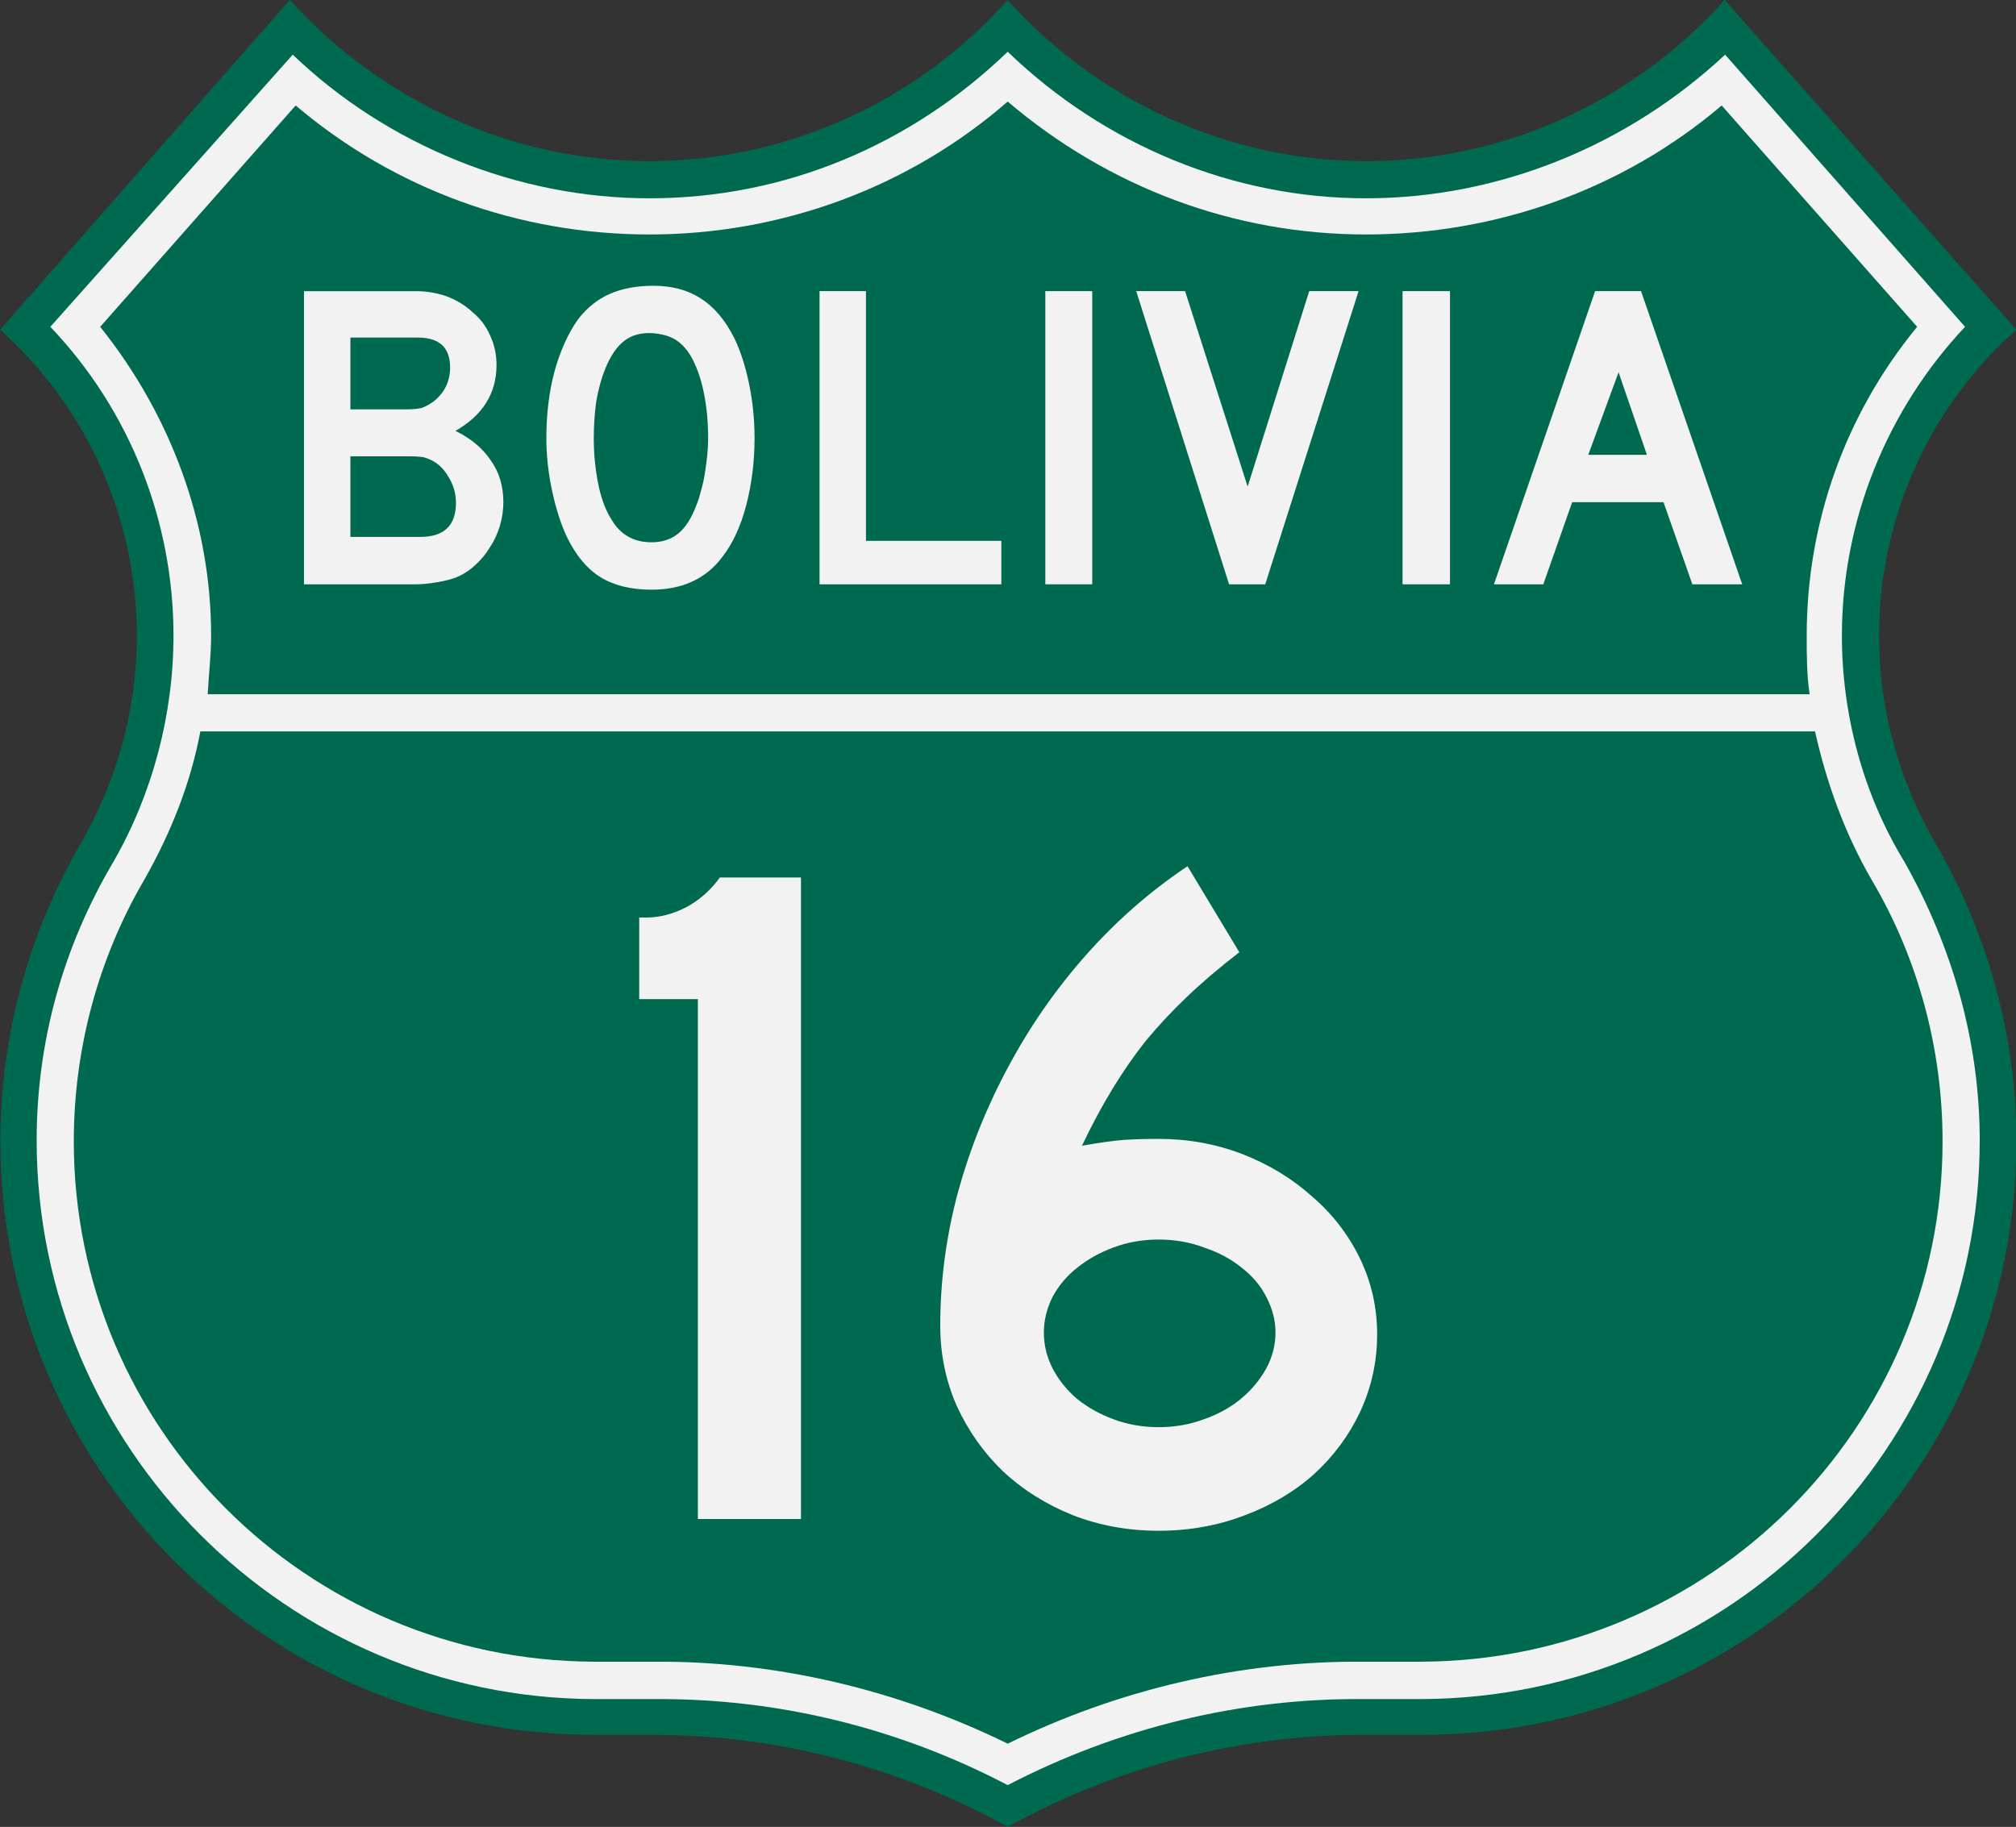
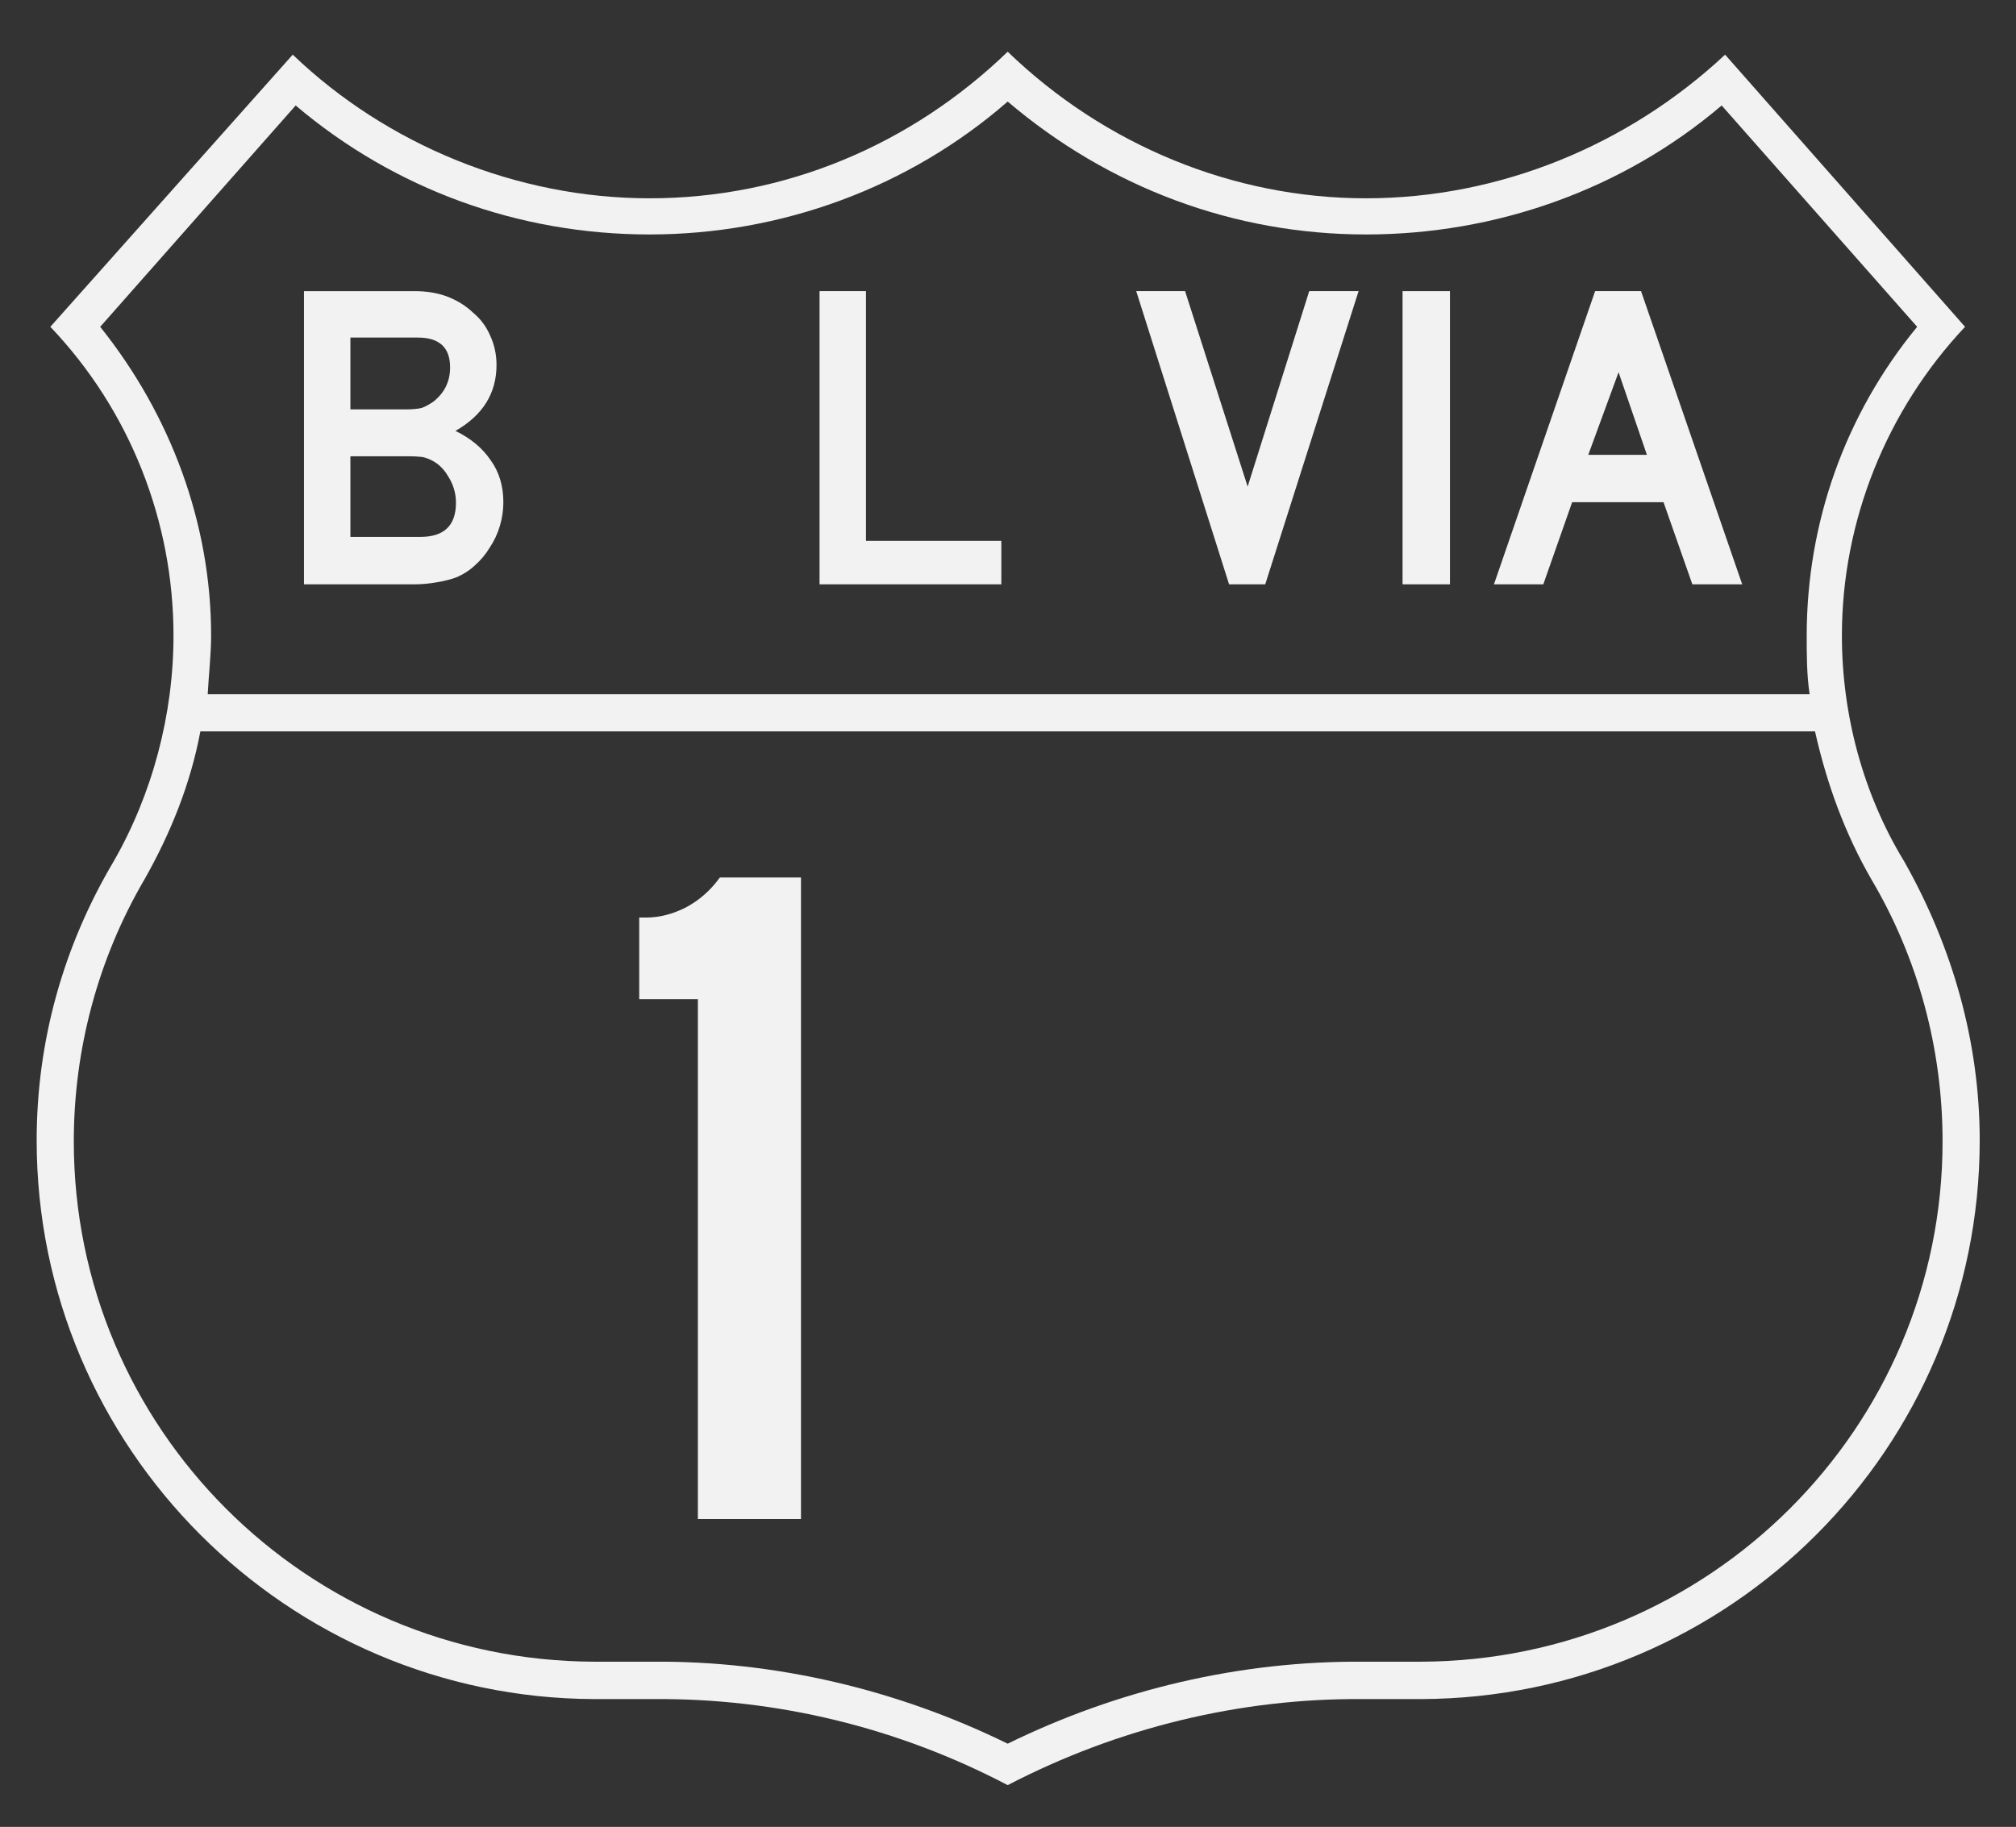
<svg xmlns="http://www.w3.org/2000/svg" version="1.1" id="svg862" xml:space="preserve" width="549.9" height="498.4" viewBox="0 0 549.9 498.4">
  <rect x="0" y="0" width="549.9" height="498.4" fill="#333333" stroke="none" />
  <defs id="defs866" />
  <g id="g870" transform="matrix(1.333,0,0,-1.333,-124.1,588.5)">
    <g transform="matrix(0.29,0,0,0.29,-176.8,-128.5)" id="g874" />
    <g transform="matrix(0.29,0,0,0.29,-176.8,-128.5)" id="g878" />
    <g transform="matrix(0.29,0,0,0.29,-176.8,-128.5)" id="g882" />
    <g transform="matrix(0.29,0,0,0.29,-176.8,-128.5)" id="g886" />
-     <path id="path896" style="fill:#006a51;stroke-width:2.178;stroke-miterlimit:10" d="m 152.4,441.5 c 18.8,-20.8 45.5,-33 73.6,-33 28.1,0 54.8,12.2 73.3,33 18.6,-20.8 45.3,-33 73.4,-33 28.1,0 54.7,12.2 73.3,33 L 505.7,374 c -18,-15.9 -28.1,-38.8 -28.1,-62.6 0,-15.1 4,-29.5 11.6,-42.6 10.7,-18.5 16.5,-39.4 16.5,-60.8 C 505.7,140.8 451.2,86.44 384,86.44 h -11.9 c -25.5,0 -50.4,-6.49 -72.8,-18.83 C 277,79.95 252.1,86.44 226.6,86.44 H 214.7 C 147.5,86.44 93.18,140.8 93.18,208 c 0,21.4 5.68,42.3 16.42,60.8 7.5,13.1 11.5,27.5 11.5,42.6 0,23.8 -10.1,46.7 -27.98,62.6 z" />
    <g transform="matrix(0.29,0,0,0.29,-176.8,-128.5)" id="g898" />
    <g transform="matrix(0.29,0,0,0.29,-176.8,-128.5)" id="g902" />
    <g transform="matrix(0.29,0,0,0.29,-176.8,-128.5)" id="g906" />
    <g transform="matrix(0.29,0,0,0.29,-176.8,-128.5)" id="g910" />
    <g transform="matrix(0.29,0,0,0.29,-176.8,-128.5)" id="g914" />
    <g transform="matrix(0.29,0,0,0.29,-176.8,-128.5)" id="g920" />
    <g transform="matrix(0.29,0,0,0.29,-176.8,-128.5)" id="g924" />
    <g transform="matrix(0.29,0,0,0.29,-176.8,-128.5)" id="g930" />
    <g transform="matrix(0.29,0,0,0.29,-176.8,-128.5)" id="g934" />
    <g transform="matrix(0.29,0,0,0.29,-176.8,-128.5)" id="g940" />
    <g transform="matrix(0.29,0,0,0.29,-176.8,-128.5)" id="g944" />
    <g transform="matrix(0.29,0,0,0.29,-176.8,-128.5)" id="g950" />
    <g transform="matrix(0.29,0,0,0.29,-176.8,-128.5)" id="g954" />
    <g transform="matrix(0.29,0,0,0.29,-176.8,-128.5)" id="g958" />
    <g transform="matrix(0.29,0,0,0.29,-176.8,-128.5)" id="g964" />
    <g transform="matrix(0.29,0,0,0.29,-176.8,-128.5)" id="g968" />
    <g transform="matrix(0.29,0,0,0.29,-176.8,-128.5)" id="g974" />
    <g transform="matrix(0.29,0,0,0.29,-176.8,-128.5)" id="g978" />
    <g transform="matrix(0.29,0,0,0.29,-176.8,-128.5)" id="g984" />
    <g transform="matrix(0.29,0,0,0.29,-176.8,-128.5)" id="g988" />
    <g transform="matrix(0.29,0,0,0.29,-176.8,-128.5)" id="g998" />
    <g transform="matrix(0.29,0,0,0.29,-176.8,-128.5)" id="g1002" />
    <g id="g1064">
      <path id="path938" style="fill:#f2f2f2;stroke-width:2.174;stroke-miterlimit:10" d="m 299.3,430.9 c -19.8,-19.1 -45.6,-30 -73.3,-30 -27.1,0 -53.7,10.9 -73,29.4 l -49.6,-55.7 c 16.3,-17.1 25.2,-39.8 25.2,-63.2 0,-16.1 -4.3,-32.4 -12.3,-46.3 -10.3,-17.4 -15.7,-36.8 -15.7,-57 0,-63 51.3,-114.13 114.1,-114.35 h 12 c 25.4,0.22 50.2,-5.87 72.6,-17.61 22.6,11.74 47.6,17.83 72.8,17.61 h 11.8 c 63.2,0.22 114.3,51.35 114.3,114.35 0,20.2 -5.6,39.6 -15.4,57 -8.5,13.9 -12.8,30.2 -12.8,46.3 0,23.4 9.1,46.1 25.2,63.2 l -49.1,55.7 c -19.8,-18.5 -46.1,-29.4 -73.5,-29.4 -27.2,0 -53.5,10.9 -73.3,30 z m 0,-10.2 c 20.7,-17.6 46.3,-27.2 73.3,-27.2 26.7,0 52.6,9.2 72.8,26.4 l 40,-45.3 c -14.8,-18 -22.6,-40.2 -22.6,-63.2 0,-3.9 0,-8.1 0.6,-12 H 135.6 c 0.2,3.9 0.7,8.1 0.7,12 0,23 -8.3,45.2 -22.7,63.2 l 40,45.3 c 20.3,-17.2 45.7,-26.4 72.4,-26.4 27,0 53.1,9.6 73.3,27.2 z M 134.1,291.8 h 330.4 c 2.4,-10.7 6.1,-20.9 11.6,-30.4 9.5,-16.1 14.5,-34.6 14.5,-53.5 0,-58.7 -47.8,-106.3 -106.7,-106.5 h -11.8 c -25.2,0.2 -50.2,-5.69 -72.8,-16.78 -22.6,11.09 -47.6,16.98 -72.6,16.78 h -12 c -58.9,0.2 -106.5,47.8 -106.5,106.5 0,18.9 5,37.4 14.4,53.5 5.4,9.5 9.5,19.7 11.5,30.4 z" />
      <g style="font-weight:bold;font-size:89.575px;font-family:Ccrige;-inkscape-font-specification:'Ccrige Bold';letter-spacing:0px;word-spacing:0px;text-anchor:middle;fill:#f2f2f2;stroke-width:2.239" id="text1038" transform="matrix(1,0,0,-1,3,0)" aria-label="BOLIVIA">
        <path id="path1040" style="-inkscape-font-specification:'Roadgeek 2005 Series D Bold'" d="m 193.1,-338.7 q 0,2.4 -0.7,4.8 -0.7,2.4 -2.1,4.5 -1.2,2 -3,3.6 -1.7,1.6 -3.9,2.5 -1.6,0.6 -4,1 -2.3,0.4 -4.4,0.4 h -22.7 v -60 H 175 q 3.6,0 6.6,1.1 3.1,1.2 5.3,3.3 2.3,1.9 3.5,4.7 1.3,2.8 1.3,6 0,8.7 -8.4,13.5 4.7,2.3 7.2,6 2.6,3.6 2.6,8.6 z m -10.9,-27.6 q 0,-6.1 -6.6,-6.1 h -13.8 v 14.7 h 11.3 q 2.1,0 3.3,-0.3 1.1,-0.4 2.4,-1.3 3.4,-2.7 3.4,-7 z m 1.2,27.7 q 0,-2.9 -1.6,-5.4 -1.5,-2.6 -4.1,-3.6 -1,-0.4 -1.7,-0.4 -0.7,-0.1 -2.2,-0.1 h -12 v 16.5 h 14.3 q 7.3,0 7.3,-7 z" />
-         <path id="path1042" style="-inkscape-font-specification:'Roadgeek 2005 Series D Bold'" d="m 244.5,-351.8 q 0,7.1 -1.7,13.7 -1.7,6.5 -4.9,10.6 -5,6.7 -14.5,6.7 -6.3,0 -10.5,-2.6 -4.1,-2.6 -6.8,-8.2 -1.8,-3.8 -3,-9.3 -1.2,-5.5 -1.2,-10.9 0,-7.5 1.7,-13.8 1.8,-6.4 4.9,-10.7 2.7,-3.4 6.3,-5 3.8,-1.7 9,-1.7 5.7,0 9.7,2.6 4.1,2.6 6.9,8.2 1.9,4 3,9.4 1.1,5.3 1.1,11 z m -9.5,0 q 0,-5.1 -0.9,-9.4 -0.9,-4.4 -2.7,-7.5 -1.4,-2.3 -3.3,-3.4 -1.8,-1 -4.5,-1.2 -3.5,-0.2 -5.8,1.6 -2.3,1.8 -3.9,5.8 -1.1,2.7 -1.8,6.6 -0.5,3.7 -0.5,7.5 0,4.8 0.9,9.3 0.9,4.5 2.7,7.3 1.4,2.4 3.4,3.5 2,1.2 4.8,1.2 3.3,0 5.5,-1.8 2.2,-1.8 3.7,-5.8 0.5,-1.2 0.9,-2.8 0.5,-1.7 0.8,-3.5 0.3,-1.9 0.5,-3.7 0.2,-1.9 0.2,-3.7 z" />
        <path id="path1044" style="-inkscape-font-specification:'Roadgeek 2005 Series D Bold'" d="m 257.8,-321.9 v -60 h 9.5 v 51.1 H 295 v 8.9 z" />
-         <path id="path1046" style="-inkscape-font-specification:'Roadgeek 2005 Series D Bold'" d="m 304,-321.9 v -60 h 9.6 v 60 z" />
        <path id="path1048" style="-inkscape-font-specification:'Roadgeek 2005 Series D Bold'" d="m 349,-321.9 h -7.4 l -19,-60 h 10 l 12.8,40 12.6,-40 h 10.1 z" />
        <path id="path1050" style="-inkscape-font-specification:'Roadgeek 2005 Series D Bold'" d="m 377.1,-321.9 v -60 h 9.7 v 60 z" />
        <path id="path1052" style="-inkscape-font-specification:'Roadgeek 2005 Series D Bold'" d="m 436.4,-321.9 -5.9,-16.8 h -18.7 l -5.9,16.8 h -10.1 l 20.7,-60 h 9.4 l 20.7,60 z m -15.1,-43.4 -6.2,16.9 h 12 z" />
      </g>
    </g>
    <g style="font-weight:bold;font-size:195.945px;font-family:Ccrige;-inkscape-font-specification:'Ccrige Bold';letter-spacing:0px;word-spacing:0px;text-anchor:middle;fill:#f2f2f2;stroke-width:4.899" id="text1068" transform="scale(1,-1)" aria-label="16">
      <path id="path1312" style="-inkscape-font-specification:'Roadgeek 2005 Series D Bold'" d="M 235.9,-130.6 V -237 h -12 v -16.7 h 1.4 q 4.1,0 8.2,-2.1 4.1,-2.2 6.9,-6.1 H 257 v 131.3 z" />
-       <path id="path1314" style="-inkscape-font-specification:'Roadgeek 2005 Series D Bold'" d="m 374.9,-168.4 q 0,8.4 -3.5,15.9 -3.4,7.2 -9.4,12.7 -5.9,5.3 -14.1,8.4 -8.3,3.2 -17.7,3.2 -9.4,0 -17.6,-3.2 -8.2,-3.3 -14.3,-9 -5.9,-5.7 -9.4,-13.3 -3.4,-7.7 -3.4,-16.5 0,-13.7 3.6,-27.2 3.7,-13.5 10.4,-25.9 6.6,-12.3 15.8,-22.7 9.4,-10.6 20.8,-18.2 l 10.6,17.6 q -6.1,4.7 -10.8,9.2 -4.5,4.3 -8.4,9 -3.7,4.7 -6.9,10 -3.1,5.1 -6.1,11.4 5.7,-1 8.7,-1.2 3.1,-0.2 7,-0.2 9,0 17.1,3.1 8.2,3.2 14.3,8.7 6.2,5.3 9.8,12.7 3.5,7.3 3.5,15.5 z m -20.8,-0.4 q 0,-3.7 -1.9,-7.3 -1.8,-3.5 -5.1,-6 -3.2,-2.6 -7.7,-4.1 -4.3,-1.6 -9.2,-1.6 -4.9,0 -9.2,1.6 -4.1,1.5 -7.4,4.1 -3.2,2.5 -5.1,6 -1.8,3.6 -1.8,7.3 0,3.9 1.8,7.4 1.9,3.6 5.1,6.3 3.3,2.6 7.4,4.1 4.3,1.6 9.2,1.6 4.9,0 9.2,-1.6 4.3,-1.5 7.5,-4.1 3.3,-2.7 5.3,-6.3 1.9,-3.5 1.9,-7.4 z" />
    </g>
  </g>
</svg>